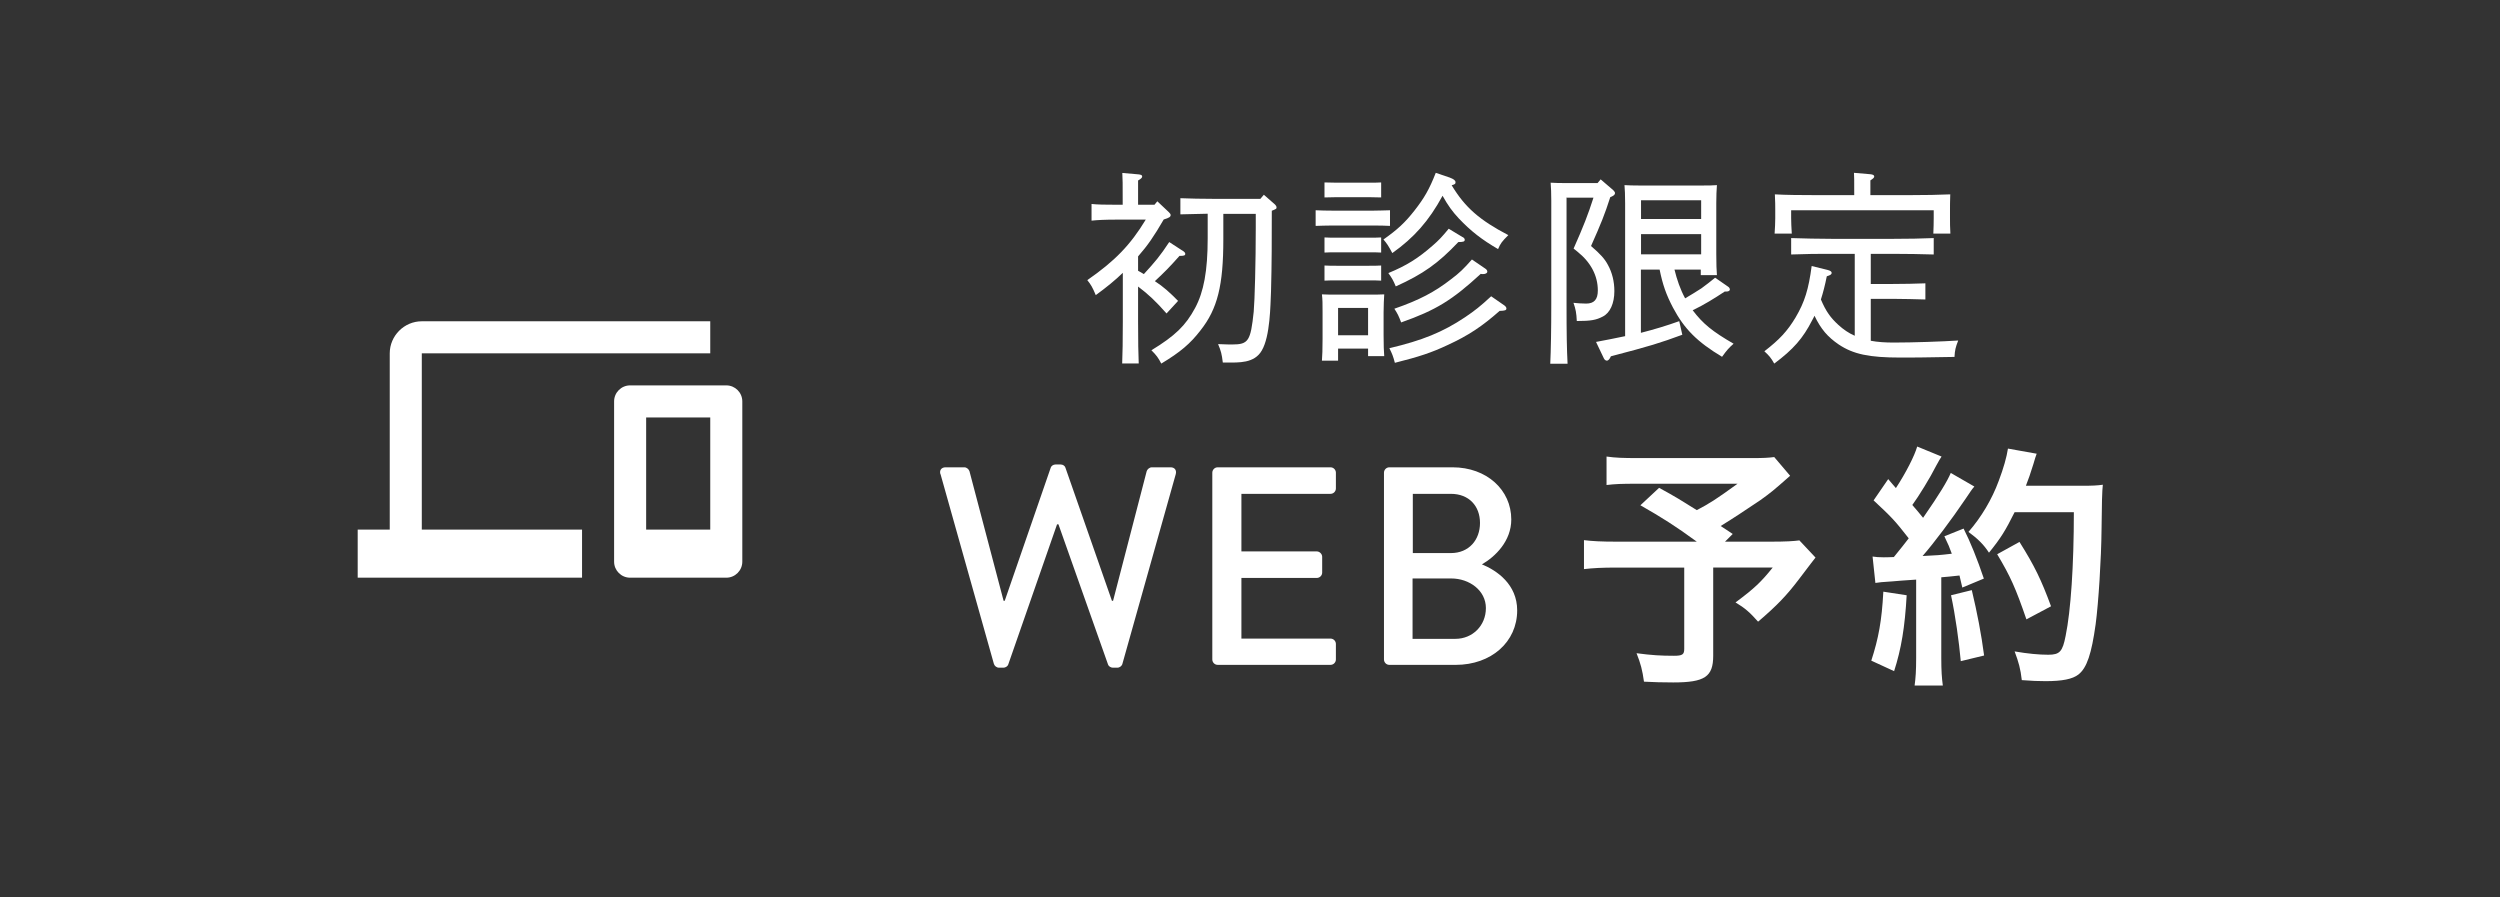
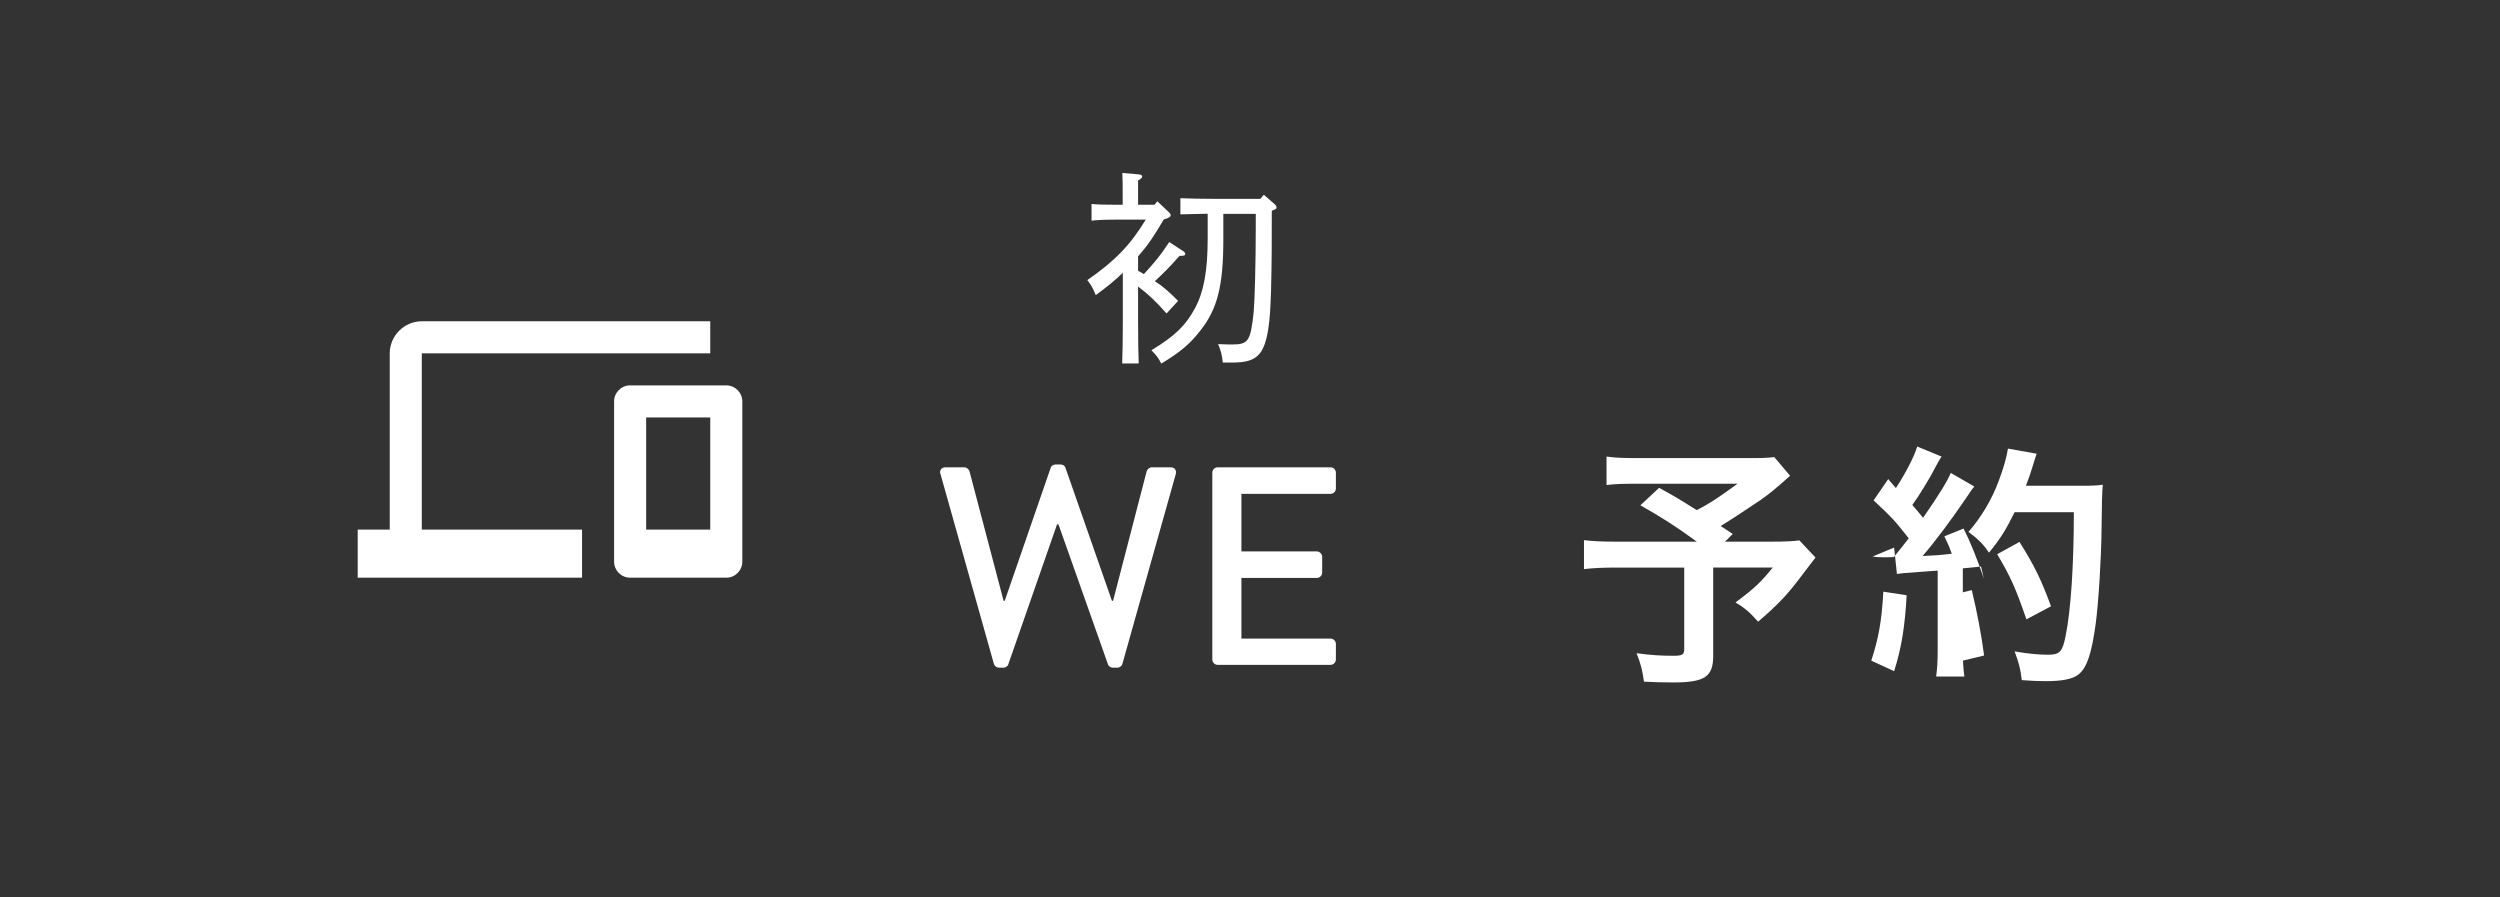
<svg xmlns="http://www.w3.org/2000/svg" id="_レイヤー_2" data-name="レイヤー 2" viewBox="0 0 195 70">
  <rect x="0" y="0" width="195" height="70" fill="#333333" stroke="none" />
  <defs>
    <style>
      .cls-1 {
        fill: none;
      }

      .cls-2 {
        fill: #fff;
      }
    </style>
  </defs>
  <g id="contents">
    <path class="cls-1" d="m195,35c0,19.25-15.75,35-35,35H35C15.75,70,0,54.25,0,35,0,15.75,15.75,0,35,0h125c19.25,0,35,15.75,35,35Z" />
    <g>
      <path class="cls-2" d="m73.35,36.98c-.09-.31.09-.53.4-.53h1.47c.18,0,.35.15.4.31l2.66,10.1h.09l3.59-10.39c.04-.13.2-.24.37-.24h.4c.18,0,.33.11.37.24l3.63,10.39h.09l2.62-10.1c.04-.15.22-.31.4-.31h1.47c.31,0,.48.22.4.53l-4.16,14.79c-.04.18-.22.31-.4.31h-.35c-.15,0-.33-.11-.37-.24l-3.87-10.94h-.11l-3.81,10.94c-.04.13-.22.24-.37.24h-.35c-.18,0-.35-.13-.4-.31l-4.16-14.79Z" />
      <path class="cls-2" d="m94.56,36.87c0-.22.18-.42.42-.42h8.8c.24,0,.42.2.42.42v1.23c0,.22-.18.42-.42.42h-6.95v4.49h5.88c.22,0,.42.2.42.42v1.23c0,.24-.2.42-.42.42h-5.88v4.73h6.95c.24,0,.42.2.42.42v1.21c0,.22-.18.42-.42.42h-8.8c-.24,0-.42-.2-.42-.42v-14.57Z" />
-       <path class="cls-2" d="m107.95,36.87c0-.22.18-.42.42-.42h4.93c2.66,0,4.58,1.76,4.58,4.07,0,1.69-1.25,2.9-2.29,3.5,1.17.48,2.75,1.56,2.75,3.59,0,2.46-2.02,4.25-4.8,4.25h-5.17c-.24,0-.42-.2-.42-.42v-14.57Zm5.57,12.96c1.34,0,2.38-1.03,2.38-2.4s-1.28-2.31-2.71-2.31h-3.01v4.71h3.34Zm-.35-6.69c1.41,0,2.27-1.03,2.27-2.35s-.86-2.27-2.27-2.27h-2.97v4.62h2.97Z" />
      <path class="cls-2" d="m139.63,37.11c-1.34,1.18-1.46,1.28-2.32,1.9-1.22.82-2.06,1.38-3.1,2.02.44.28.46.3.94.62l-.6.6h3.58c1.16,0,1.8-.04,2.22-.1l1.26,1.34s-.46.58-1.3,1.7c-.94,1.24-1.7,2.04-3.18,3.3-.64-.72-1.02-1.06-1.76-1.5,1.48-1.1,2-1.6,2.9-2.72h-4.64v6.88c0,1.64-.66,2.08-3.12,2.08-.66,0-1.66-.02-2.28-.06-.12-.88-.26-1.42-.58-2.22,1.2.16,1.9.2,2.92.2.66,0,.8-.1.8-.54v-6.34h-5.3c-1.12,0-1.82.04-2.52.12v-2.26c.64.08,1.32.12,2.62.12h6.18c-1.7-1.24-2.72-1.88-4.4-2.84l1.46-1.36c1.32.72,1.76,1,2.94,1.74,1.02-.54,1.44-.8,3.18-2.06h-7.8c-1.28,0-1.74.02-2.42.1v-2.22c.7.1,1.3.12,2.46.12h8.9c.88,0,1.24-.02,1.72-.08l1.24,1.46Z" />
-       <path class="cls-2" d="m148.72,46.43c-.14,2.5-.42,4.18-.98,5.92l-1.78-.82c.56-1.72.82-3.1.94-5.38l1.82.28Zm-2.66-3.02c.3.04.46.06.86.06.14,0,.34,0,.8-.02.68-.84.76-.94,1.16-1.46-1.08-1.38-1.28-1.6-2.74-2.96l1.14-1.66c.28.34.4.46.6.7.76-1.16,1.46-2.52,1.66-3.24l1.9.78c-.12.18-.2.32-.42.72-.46.92-1.36,2.38-1.86,3.06.34.4.56.64.84,1,1.3-1.88,1.88-2.84,2.16-3.5l1.84,1.06c-.2.22-.32.42-.66.92-1.12,1.66-2.52,3.52-3.38,4.5,1.18-.06,1.26-.06,2.28-.18-.18-.5-.26-.7-.58-1.36l1.5-.6c.52,1.02,1.06,2.36,1.58,3.9l-1.68.7c-.1-.46-.14-.62-.22-.94-.6.06-1.06.12-1.42.14v6.3c0,1,.04,1.54.12,2.14h-2.2c.08-.6.12-1.14.12-2.14v-6.12c-.86.06-1.48.1-1.88.14-.86.06-.92.06-1.3.12l-.22-2.06Zm7.74,2.62c.42,1.76.74,3.42.96,5.1l-1.82.44c-.14-1.54-.42-3.56-.76-5.14l1.62-.4Zm3.34-6.08c-.72,1.44-1.06,2-2,3.16-.4-.62-.86-1.08-1.6-1.62,1-1.14,1.84-2.56,2.36-3.98.38-1,.62-1.86.72-2.52l2.24.4q-.1.26-.26.82c-.26.82-.34,1.06-.58,1.68h4.36c.84,0,1.2-.02,1.64-.08q-.08.64-.1,3.48c-.02,2.28-.24,5.76-.46,7.4-.32,2.3-.68,3.4-1.34,3.92-.46.36-1.26.52-2.56.52-.52,0-1.14-.02-1.86-.08-.1-.88-.24-1.38-.56-2.24,1.02.18,1.92.26,2.62.26.9,0,1.12-.24,1.36-1.48.4-1.94.64-5.48.64-9.64h-4.62Zm.92,8.36c-.84-2.44-1.24-3.34-2.28-5.08l1.74-.96c1.18,1.88,1.7,2.96,2.46,5.02l-1.92,1.02Z" />
+       <path class="cls-2" d="m148.72,46.43c-.14,2.5-.42,4.18-.98,5.92l-1.78-.82c.56-1.72.82-3.1.94-5.38l1.82.28Zm-2.66-3.02c.3.04.46.06.86.06.14,0,.34,0,.8-.02.68-.84.76-.94,1.16-1.46-1.08-1.38-1.28-1.6-2.74-2.96l1.14-1.66c.28.34.4.46.6.7.76-1.16,1.46-2.52,1.66-3.24l1.9.78c-.12.18-.2.32-.42.72-.46.92-1.36,2.38-1.86,3.06.34.4.56.64.84,1,1.3-1.88,1.88-2.84,2.16-3.5l1.84,1.06c-.2.22-.32.42-.66.92-1.12,1.66-2.52,3.52-3.38,4.5,1.18-.06,1.26-.06,2.28-.18-.18-.5-.26-.7-.58-1.36l1.5-.6c.52,1.02,1.06,2.36,1.58,3.9c-.1-.46-.14-.62-.22-.94-.6.06-1.06.12-1.42.14v6.3c0,1,.04,1.54.12,2.14h-2.2c.08-.6.12-1.14.12-2.14v-6.12c-.86.06-1.48.1-1.88.14-.86.06-.92.06-1.3.12l-.22-2.06Zm7.74,2.62c.42,1.76.74,3.42.96,5.1l-1.82.44c-.14-1.54-.42-3.56-.76-5.14l1.62-.4Zm3.34-6.08c-.72,1.44-1.06,2-2,3.16-.4-.62-.86-1.08-1.6-1.62,1-1.14,1.84-2.56,2.36-3.98.38-1,.62-1.86.72-2.52l2.24.4q-.1.26-.26.82c-.26.82-.34,1.06-.58,1.68h4.36c.84,0,1.2-.02,1.64-.08q-.08.64-.1,3.48c-.02,2.28-.24,5.76-.46,7.4-.32,2.3-.68,3.4-1.34,3.92-.46.36-1.26.52-2.56.52-.52,0-1.14-.02-1.86-.08-.1-.88-.24-1.38-.56-2.24,1.02.18,1.92.26,2.62.26.9,0,1.12-.24,1.36-1.48.4-1.94.64-5.48.64-9.64h-4.62Zm.92,8.36c-.84-2.44-1.24-3.34-2.28-5.08l1.74-.96c1.18,1.88,1.7,2.96,2.46,5.02l-1.92,1.02Z" />
    </g>
    <path class="cls-2" d="m32.9,27.56h22.5v-2.5h-22.5c-1.37,0-2.5,1.13-2.5,2.5v13.75h-2.5v3.75h17.5v-3.75h-12.5v-13.75Zm23.75,2.5h-7.5c-.69,0-1.25.56-1.25,1.25v12.5c0,.69.56,1.25,1.25,1.25h7.5c.69,0,1.25-.56,1.25-1.25v-12.5c0-.69-.56-1.25-1.25-1.25Zm-1.25,11.25h-5v-8.75h5v8.75Z" />
    <g>
      <path class="cls-2" d="m91.15,16.53c.11.1.16.18.16.24,0,.14-.1.22-.54.35-.77,1.33-1.25,2.02-2,2.88v1.12c.14.08.3.16.45.26.88-.96,1.27-1.42,1.98-2.5l1.14.74c.06.05.11.11.11.18,0,.13-.1.16-.45.16-.8.9-1.15,1.25-1.92,1.97.66.43,1.14.86,1.81,1.54l-.9.98c-.83-.94-1.41-1.49-2.22-2.1v2.72c0,1.68.02,2.45.05,3.28h-1.29c.03-.7.05-1.81.05-3.28v-3.79c-.61.59-1.26,1.12-2.11,1.74-.27-.64-.37-.8-.66-1.17,2.16-1.5,3.36-2.74,4.56-4.72h-2.26c-.93,0-1.49.03-1.97.08v-1.3c.48.05,1.04.06,1.97.06h.46c0-1.84,0-1.92-.03-2.48l1.26.11c.19.02.29.06.29.16s-.08.18-.32.32v1.89h1.28l.22-.27.88.83Zm3.06.14c-.72.02-1.42.03-2.14.05v-1.26c.67.03,1.76.05,2.54.05h3.7l.27-.32.88.77c.06.06.11.14.11.22,0,.1,0,.11-.37.26,0,2.1,0,4.19-.06,6.27-.05,1.1-.06,3.51-.72,4.63-.58,1.01-1.78.94-2.8.94h-.24c-.08-.66-.14-.9-.37-1.44.69.03.87.03,1.1.03,1.27,0,1.44-.27,1.68-2.56.08-.86.16-3.91.16-6.53v-1.1h-2.53v2c0,3.57-.45,5.41-1.78,7.09-.8,1.04-1.58,1.7-3.06,2.59-.24-.46-.37-.64-.77-1.04,1.84-1.12,2.67-1.92,3.41-3.3.67-1.25.98-2.88.98-5.44v-1.9Z" />
-       <path class="cls-2" d="m108.42,17.62c-.34-.02-.83-.03-1.27-.03h-3.25c-.53,0-.85.02-1.28.03v-1.22c.35.02.93.03,1.28.03h3.25c.48,0,.72-.02,1.27-.03v1.22Zm-4.05,9.57v.94h-1.26c.03-.38.05-.88.05-1.71v-2.05c0-.69,0-.99-.05-1.41.37.02.69.02,1.17.02h2.54c.51,0,.75,0,1.15-.02-.02.29-.05.91-.05,1.41v1.76c0,.85.02,1.23.05,1.65h-1.26v-.59h-2.34Zm2.4-11.81h-2.5l-.96.02v-1.17l.96.02h2.5c.4,0,.64,0,.96-.02v1.17l-.96-.02Zm.96,4.32c-.24-.02-.64-.02-.96-.02h-2.5c-.4,0-.62,0-.96.02v-1.18c.24.02.66.02.96.02h2.5c.4,0,.64,0,.96-.02v1.18Zm0,2.19c-.24-.02-.64-.02-.96-.02h-2.5c-.4,0-.62,0-.96.02v-1.18c.24.02.66.02.96.02h2.5c.4,0,.64,0,.96-.02v1.18Zm-1.02,2.13h-2.34v2.13h2.34v-2.13Zm6.39-10.16c.27.1.43.21.43.35,0,.13-.02.16-.3.24,1.04,1.73,2.18,2.72,4.42,3.89-.5.5-.61.64-.8,1.09-1.27-.74-2.11-1.39-3.07-2.4-.5-.54-.83-.99-1.26-1.76-1.07,1.97-2.23,3.27-3.92,4.47-.3-.56-.4-.72-.69-1.06,1.09-.77,1.68-1.31,2.43-2.27.75-.96,1.15-1.65,1.65-2.93l1.12.38Zm.99,4.63c.1.06.16.13.16.21,0,.14-.1.18-.5.18-1.57,1.66-2.75,2.5-4.88,3.46-.19-.46-.29-.64-.58-1.04,1.43-.59,2.32-1.15,3.44-2.13.5-.43.75-.7,1.27-1.33l1.09.66Zm3.27,5.35c.08.06.14.14.14.22,0,.14-.11.18-.53.19-1.36,1.2-2.43,1.92-4.07,2.67-1.23.58-2.19.9-4.1,1.38-.14-.53-.21-.7-.43-1.14,2.58-.61,4.16-1.25,5.91-2.42.74-.5,1.19-.85,2.03-1.63l1.04.72Zm-1.54-2.91c.13.08.19.16.19.26,0,.11-.13.19-.35.19-.03,0-.1,0-.16-.02-2.24,2.06-3.49,2.83-6.21,3.79-.19-.5-.27-.67-.53-1.07,1.94-.67,3.14-1.3,4.45-2.32.61-.46.95-.78,1.6-1.52l1.01.69Z" />
-       <path class="cls-2" d="m122.19,15.44v8.26c0,2.37.02,3.47.08,4.67h-1.35c.05-1.06.08-2.67.08-4.67v-8.04c0-.66-.02-.98-.05-1.41.35.02.69.03,1.15.03h2.51l.24-.29.99.85c.08.08.13.16.13.22,0,.11-.06.19-.37.32-.43,1.34-.72,2.06-1.5,3.81.72.62,1.06.99,1.31,1.46.34.61.51,1.31.51,2.06,0,.96-.34,1.7-.9,1.98-.51.27-.93.35-2.03.35-.03-.62-.08-.91-.26-1.42.22.03.71.06.99.06.62,0,.91-.32.91-1.02,0-1.15-.54-2.19-1.59-3.03q-.19-.14-.3-.24c.78-1.76,1.12-2.63,1.55-3.97h-2.13Zm8.42,5.59c.19.78.45,1.54.83,2.24.43-.26.85-.5,1.27-.78.37-.27.72-.54,1.07-.83l1.01.7c.08.05.14.14.14.22,0,.1-.11.16-.27.16h-.13c-.8.53-1.62,1.04-2.5,1.46.8,1.06,1.55,1.66,3.19,2.61-.38.34-.51.48-.9,1.02-1.95-1.17-2.95-2.18-3.83-3.84-.53-1.01-.8-1.79-1.04-2.96h-1.46v4.93c1.02-.26,2.02-.56,2.99-.91l.24,1.06c-1.74.64-2.5.88-5.57,1.68l-.05.1c-.08.16-.18.24-.26.24s-.18-.05-.24-.18l-.61-1.28c.75-.14,1.52-.29,2.27-.45v-10.36c0-.7-.02-1.01-.05-1.42.35.02.69.03,1.15.03h4.91c.51,0,.75,0,1.15-.03-.03.29-.05.91-.05,1.42v3.94c0,.85.02,1.25.05,1.66h-1.26v-.43h-2.08Zm2.08-3.95v-1.46h-4.69v1.46h4.69Zm0,1.18h-4.69v1.58h4.69v-1.58Z" />
-       <path class="cls-2" d="m145.92,26.58c.53.1,1.12.14,1.78.14,1.49,0,3.86-.08,5.04-.16-.21.54-.26.75-.29,1.28-2.59.05-3.3.05-4.21.05-2.45,0-3.68-.26-4.82-1.02-.85-.58-1.38-1.18-1.89-2.24-.06.11-.11.24-.18.35-.72,1.41-1.47,2.27-2.96,3.38-.26-.46-.4-.62-.77-.96,1.2-.93,1.79-1.57,2.43-2.63.72-1.22,1.02-2.21,1.26-4.02l1.22.3c.24.06.34.13.34.24s-.11.18-.38.26c-.14.7-.29,1.28-.46,1.81.4.94.75,1.42,1.36,1.98.38.35.8.64,1.28.85v-6.39h-1.78c-1.23,0-1.82,0-3.18.05v-1.28c.83.03,2.27.06,3.18.06h4.76c1.29,0,2.1-.02,3.18-.06v1.28c-.85-.03-2.21-.05-3.18-.05h-1.73v2.35h1.7c.99,0,1.65-.02,2.56-.05v1.26c-.69-.02-1.78-.05-2.56-.05h-1.7v3.25Zm-1.29-11.36c0-1.23,0-1.47-.02-1.74l1.28.11c.21.02.3.08.3.18,0,.08-.08.16-.3.3v1.15h3.06c1.36,0,2.13-.02,3.17-.06-.02.58-.02.88-.02,1.22v.64c0,.37,0,.69.03,1.2h-1.33c.02-.42.03-.88.03-1.2v-.62h-11.12v.62c0,.37.02.69.05,1.2h-1.34c.03-.46.05-.85.05-1.2v-.64c0-.35,0-.61-.03-1.22.83.05,2.08.06,3.19.06h3.01Z" />
    </g>
  </g>
</svg>